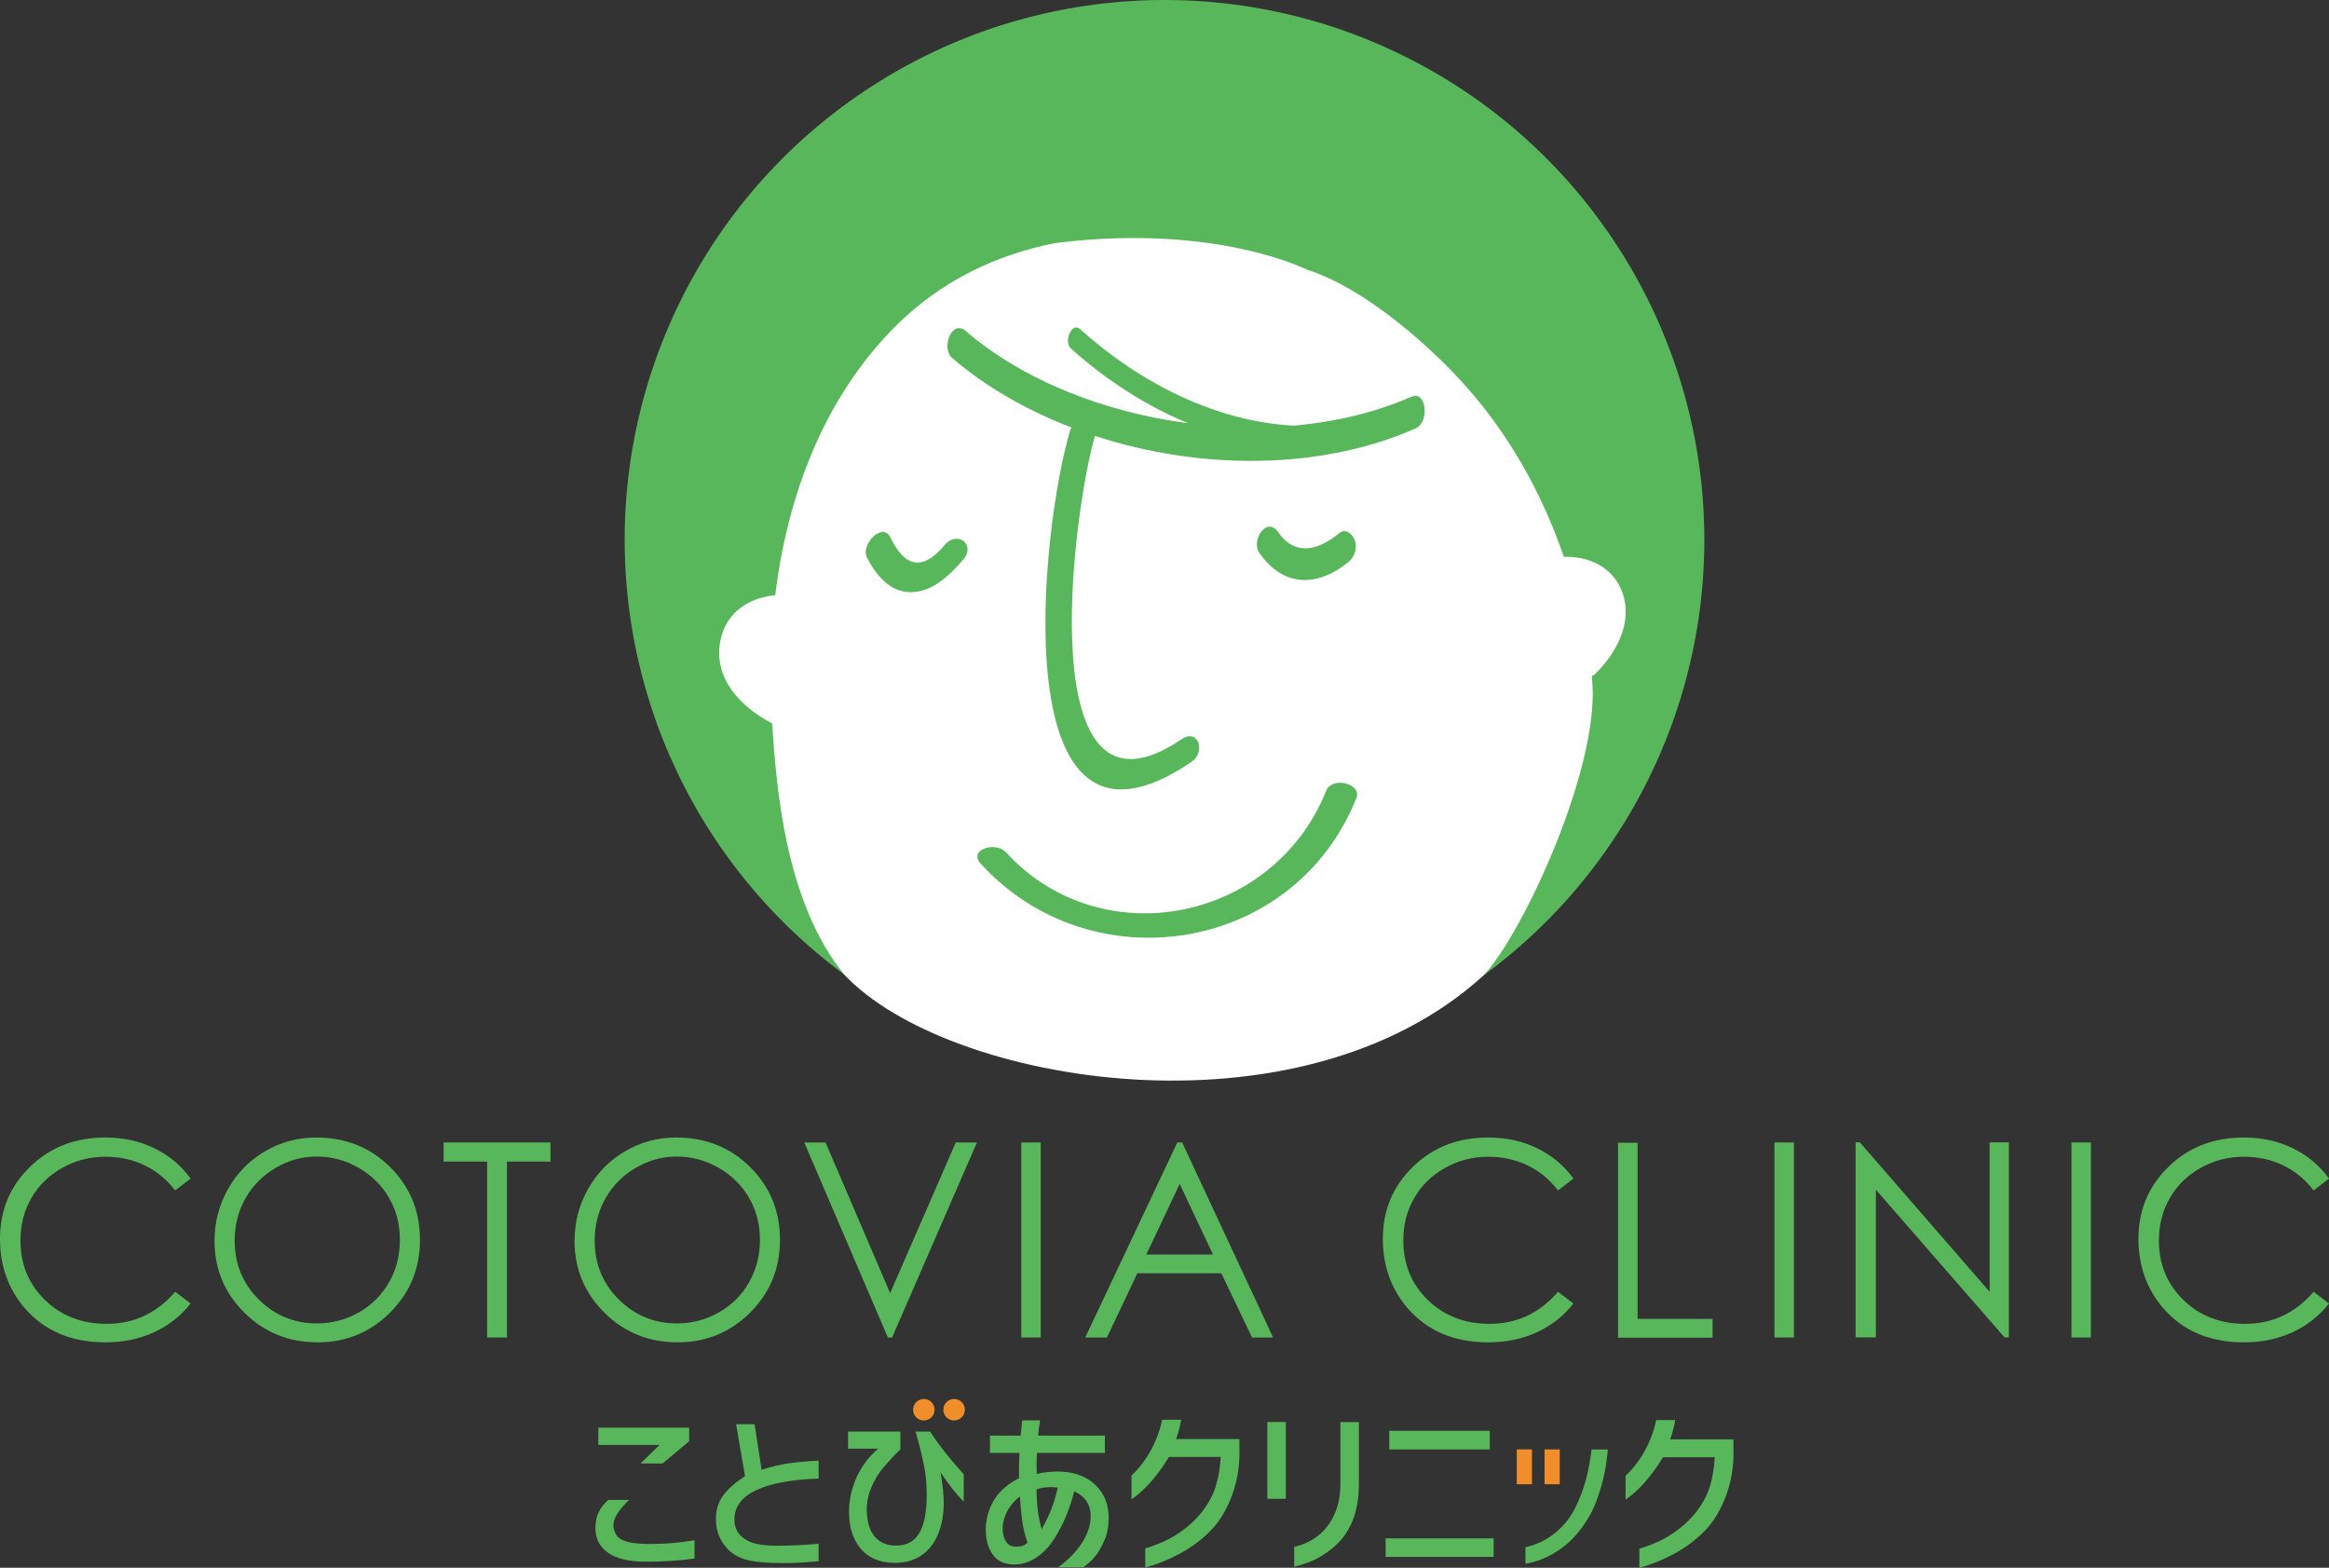
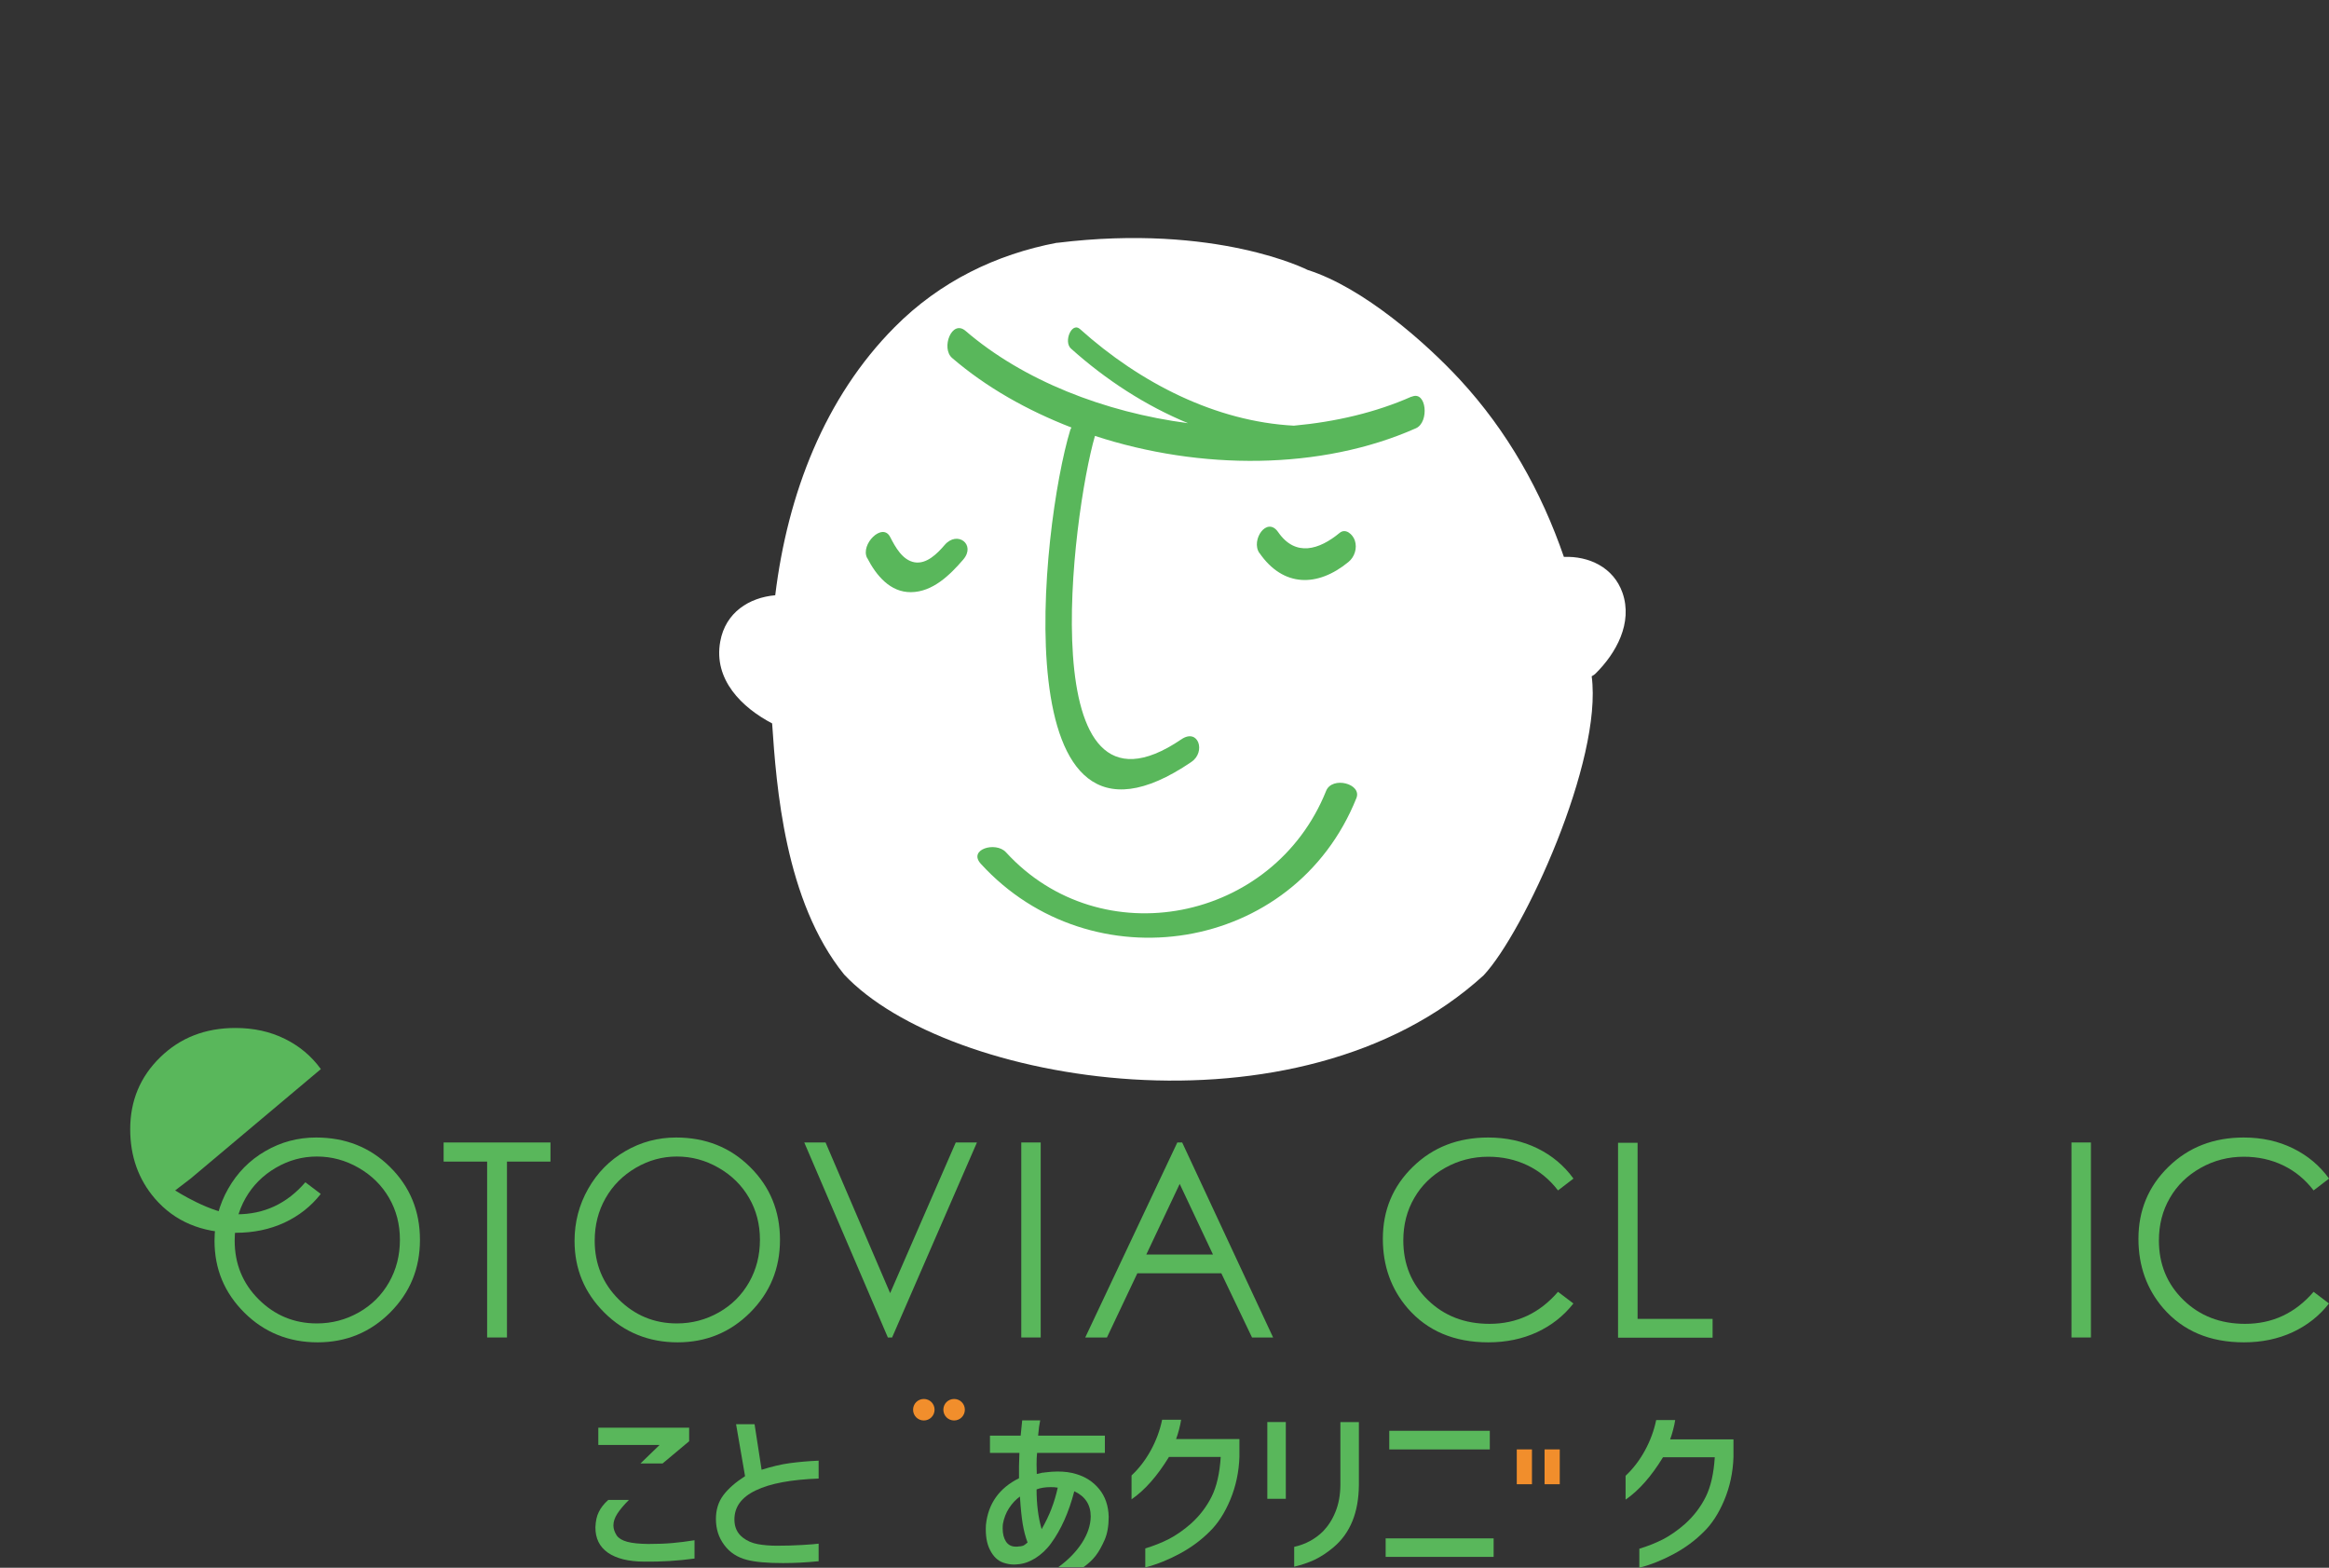
<svg xmlns="http://www.w3.org/2000/svg" id="_レイヤー_2" data-name="レイヤー 2" viewBox="0 0 225.38 151.7">
  <rect x="0" y="0" width="225.38" height="151.7" fill="#333333" stroke="none" />
  <defs>
    <style>
      .cls-1 {
        fill: #f18e2c;
      }

      .cls-1, .cls-2, .cls-3 {
        stroke-width: 0px;
      }

      .cls-2 {
        fill: #fff;
      }

      .cls-3 {
        fill: #59b75b;
      }
    </style>
  </defs>
  <g id="_レイヤー_1-2" data-name="レイヤー 1">
    <g>
      <g>
        <path class="cls-1" d="M93.37,136.41c0,.57-.46,1.04-1.04,1.04s-1.04-.46-1.04-1.04.46-1.04,1.04-1.04,1.04.46,1.04,1.04Z" />
        <path class="cls-1" d="M90.44,136.41c0,.57-.46,1.04-1.04,1.04s-1.04-.46-1.04-1.04.46-1.04,1.04-1.04,1.04.46,1.04,1.04Z" />
        <path class="cls-3" d="M114.3,137.37c-.04.27-.1.58-.2.95-.1.37-.19.68-.29.93h6.13s0,1.72,0,1.72c-.05,1.48-.35,2.87-.89,4.16-.54,1.29-1.21,2.32-2.01,3.09-.82.82-1.77,1.52-2.86,2.11-1.09.59-2.2,1.04-3.35,1.34v-1.84c.83-.25,1.6-.56,2.29-.91.69-.36,1.4-.85,2.11-1.47.86-.77,1.53-1.65,2.02-2.63.49-.98.78-2.26.88-3.84h-5.01c-1.13,1.85-2.34,3.22-3.62,4.1v-2.31c.72-.67,1.35-1.49,1.87-2.44.52-.95.88-1.93,1.09-2.95h1.84Z" />
        <g>
          <path class="cls-3" d="M60.86,145.14c-.49.49-.87.94-1.12,1.33-.25.39-.38.77-.38,1.13,0,.33.11.65.32.98.2.28.54.48,1.02.61.48.13,1.16.2,2.05.21.88,0,1.66-.03,2.33-.09.67-.06,1.39-.15,2.13-.27v1.77c-1.59.22-3.21.32-4.87.3-1.53-.01-2.7-.3-3.52-.87-.81-.57-1.21-1.39-1.2-2.46.02-.59.13-1.09.33-1.48.19-.4.49-.78.91-1.16h1.99ZM61.98,141.61l1.85-1.79h-5.93s0-1.67,0-1.67h8.79s0,1.31,0,1.31l-2.57,2.15h-2.13Z" />
          <path class="cls-3" d="M79.23,143.07c-2.67.1-4.69.47-6.08,1.14-1.39.66-2.08,1.6-2.08,2.82,0,.75.27,1.33.81,1.75.42.33.91.54,1.47.64.56.1,1.17.15,1.84.15.78,0,1.59-.02,2.42-.07.83-.05,1.37-.09,1.61-.13v1.7c-1.19.12-2.34.18-3.44.18-1.53,0-2.69-.1-3.49-.31-.94-.24-1.68-.72-2.21-1.45-.54-.72-.8-1.56-.8-2.51,0-.89.24-1.66.72-2.3.48-.64,1.18-1.25,2.1-1.84l-.87-5.03h1.79s.68,4.41.68,4.41c.99-.31,1.9-.53,2.73-.64.83-.11,1.76-.2,2.79-.24v1.72Z" />
-           <path class="cls-3" d="M82.07,140.18v-1.66s5.06,0,5.06,0v1.72c-.35.33-.85.85-1.48,1.57-.57.65-1,1.34-1.31,2.07-.31.73-.46,1.45-.46,2.16,0,1.12.24,1.99.73,2.6.49.61,1.19.92,2.11.92,1,0,1.75-.4,2.23-1.2.49-.8.73-2.05.73-3.73,0-.98-.09-1.93-.27-2.85-.18-.92-.45-2.01-.81-3.26h1.41c.78,1.23,1.87,2.61,3.25,4.13v2.66c-.66-.65-1.41-1.6-2.24-2.84.2,1.21.31,2.21.31,3.02-.01,1.12-.2,2.12-.56,2.98-.36.87-.9,1.55-1.6,2.03-.71.49-1.56.73-2.56.73-1.47,0-2.6-.48-3.38-1.45-.78-.97-1.14-2.28-1.06-3.94.08-1.12.36-2.16.83-3.12.47-.96,1.13-1.8,1.97-2.54h-2.89Z" />
          <path class="cls-3" d="M95.8,140.58v-1.66s2.97,0,2.97,0c.08-.74.13-1.23.15-1.48h1.74c-.08.37-.15.87-.2,1.48h6.46s0,1.67,0,1.67h-6.56c-.04.36-.05.73-.05,1.12l.02.92c.14-.04.33-.08.56-.13.1,0,.16,0,.2-.02.48-.06.9-.09,1.25-.09.68,0,1.27.08,1.79.24.92.27,1.66.75,2.24,1.46.58.71.89,1.6.92,2.67,0,.89-.13,1.65-.4,2.26-.27.61-.55,1.12-.86,1.52-.31.4-.7.76-1.17,1.1h-2.44c.96-.7,1.72-1.48,2.28-2.34.55-.86.84-1.71.85-2.56,0-1.13-.53-1.95-1.59-2.44-.53,2.04-1.28,3.72-2.25,5.04-.43.6-.95,1.08-1.54,1.45-.59.36-1.16.55-1.72.58-.07.01-.18.02-.33.02-.34,0-.68-.06-1.03-.18-.53-.18-.96-.59-1.28-1.22-.33-.63-.46-1.45-.4-2.45.22-2.05,1.29-3.55,3.2-4.5v-1.18s.04-1.27.04-1.27h-2.84ZM98.98,149.58c.11-.04.27-.15.46-.32-.2-.53-.36-1.13-.47-1.79-.11-.66-.2-1.55-.27-2.66-.4.29-.75.66-1.05,1.12-.3.46-.5.98-.6,1.55-.01.1-.02.23-.02.42,0,.52.11.94.32,1.27.22.33.54.49.96.49.12,0,.21,0,.27-.02.14,0,.27-.02.39-.06ZM101.75,145.99c.25-.64.45-1.32.61-2.04-.22-.04-.45-.05-.69-.05-.52,0-.97.07-1.36.22,0,1.42.16,2.71.49,3.85.39-.68.7-1.33.95-1.97Z" />
          <path class="cls-3" d="M122.64,137.6h1.79s0,7.43,0,7.43h-1.79s0-7.43,0-7.43ZM125.24,149.68c1.1-.25,2.03-.75,2.79-1.5.49-.51.9-1.13,1.2-1.88.31-.75.47-1.62.48-2.6v-6.09s1.79,0,1.79,0v6.09c-.02,2.64-.83,4.64-2.43,6-.64.54-1.27.95-1.88,1.24-.61.28-1.27.5-1.95.66v-1.92Z" />
          <path class="cls-3" d="M144.54,148.86v1.79s-10.45,0-10.45,0v-1.79s10.45,0,10.45,0ZM134.44,138.45h9.73s0,1.8,0,1.8h-9.73s0-1.8,0-1.8Z" />
          <path class="cls-3" d="M162.11,137.4c-.04.27-.1.58-.2.95-.1.37-.19.68-.29.93h6.13s0,1.72,0,1.72c-.05,1.48-.35,2.87-.89,4.16-.54,1.29-1.21,2.32-2.01,3.09-.82.82-1.77,1.52-2.86,2.11-1.09.59-2.2,1.04-3.35,1.34v-1.84c.83-.25,1.6-.56,2.29-.91.69-.36,1.4-.85,2.11-1.47.86-.77,1.53-1.65,2.02-2.63.49-.98.78-2.26.88-3.84h-5.01c-1.13,1.85-2.34,3.22-3.62,4.1v-2.31c.72-.67,1.35-1.49,1.87-2.44.52-.95.88-1.93,1.09-2.95h1.84Z" />
        </g>
        <rect class="cls-1" x="146.78" y="140.25" width="1.47" height="3.37" />
        <rect class="cls-1" x="149.47" y="140.25" width="1.47" height="3.37" />
-         <path class="cls-3" d="M147.6,149.71c1.04-.2,1.99-.66,2.87-1.36.87-.7,1.55-1.57,2.04-2.59.42-.89.75-1.77.98-2.64.23-.87.4-1.82.53-2.86h1.57c-.07.84-.19,1.67-.36,2.47-.17.8-.42,1.64-.74,2.5-.34.93-.84,1.83-1.5,2.71-.69.92-1.5,1.67-2.44,2.25-.94.58-1.92.96-2.93,1.13v-1.61Z" />
      </g>
      <g>
-         <path class="cls-3" d="M18.44,114.05l-1.49,1.14c-.82-1.07-1.81-1.88-2.96-2.43-1.15-.55-2.41-.83-3.79-.83-1.5,0-2.9.36-4.18,1.08-1.28.72-2.28,1.69-2.98,2.91-.71,1.22-1.06,2.59-1.06,4.11,0,2.3.79,4.22,2.37,5.76s3.57,2.31,5.97,2.31c2.64,0,4.85-1.03,6.63-3.1l1.49,1.13c-.94,1.2-2.11,2.12-3.52,2.78-1.41.65-2.98.98-4.71.98-3.3,0-5.9-1.1-7.81-3.3-1.6-1.86-2.4-4.1-2.4-6.72,0-2.76.97-5.08,2.91-6.97,1.94-1.89,4.36-2.83,7.28-2.83,1.76,0,3.35.35,4.77,1.05,1.42.7,2.58,1.67,3.49,2.93Z" />
+         <path class="cls-3" d="M18.44,114.05l-1.49,1.14s3.57,2.31,5.97,2.31c2.64,0,4.85-1.03,6.63-3.1l1.49,1.13c-.94,1.2-2.11,2.12-3.52,2.78-1.41.65-2.98.98-4.71.98-3.3,0-5.9-1.1-7.81-3.3-1.6-1.86-2.4-4.1-2.4-6.72,0-2.76.97-5.08,2.91-6.97,1.94-1.89,4.36-2.83,7.28-2.83,1.76,0,3.35.35,4.77,1.05,1.42.7,2.58,1.67,3.49,2.93Z" />
        <path class="cls-3" d="M30.58,110.07c2.86,0,5.25.95,7.17,2.86,1.93,1.91,2.89,4.26,2.89,7.04s-.96,5.1-2.88,7.03c-1.92,1.92-4.26,2.89-7.03,2.89s-5.16-.96-7.08-2.87c-1.93-1.92-2.89-4.23-2.89-6.95,0-1.81.44-3.49,1.32-5.04.88-1.55,2.07-2.76,3.59-3.64,1.51-.88,3.15-1.32,4.92-1.32ZM30.66,111.91c-1.4,0-2.72.36-3.97,1.09-1.25.73-2.23,1.71-2.93,2.94-.7,1.23-1.05,2.6-1.05,4.12,0,2.24.78,4.14,2.33,5.68,1.55,1.54,3.43,2.32,5.62,2.32,1.47,0,2.82-.36,4.07-1.07,1.25-.71,2.22-1.68,2.92-2.91.7-1.23,1.05-2.6,1.05-4.11s-.35-2.85-1.05-4.06c-.7-1.21-1.68-2.18-2.95-2.91-1.27-.73-2.61-1.09-4.03-1.09Z" />
        <path class="cls-3" d="M42.93,112.4v-1.85h10.34v1.85h-4.21v17.02h-1.92v-17.02h-4.21Z" />
        <path class="cls-3" d="M65.42,110.07c2.86,0,5.25.95,7.17,2.86,1.93,1.91,2.89,4.26,2.89,7.04s-.96,5.1-2.88,7.03c-1.92,1.92-4.26,2.89-7.03,2.89s-5.16-.96-7.08-2.87c-1.93-1.92-2.89-4.23-2.89-6.95,0-1.81.44-3.49,1.32-5.04.88-1.55,2.07-2.76,3.59-3.64,1.51-.88,3.15-1.32,4.92-1.32ZM65.5,111.91c-1.4,0-2.72.36-3.97,1.09-1.25.73-2.23,1.71-2.93,2.94-.7,1.23-1.05,2.6-1.05,4.12,0,2.24.78,4.14,2.33,5.68,1.55,1.54,3.43,2.32,5.62,2.32,1.47,0,2.82-.36,4.07-1.07,1.25-.71,2.22-1.68,2.92-2.91.7-1.23,1.05-2.6,1.05-4.11s-.35-2.85-1.05-4.06c-.7-1.21-1.68-2.18-2.95-2.91-1.27-.73-2.61-1.09-4.03-1.09Z" />
        <path class="cls-3" d="M77.84,110.55h2.05l6.25,14.58,6.35-14.58h2.05l-8.21,18.87h-.41l-8.09-18.87Z" />
        <path class="cls-3" d="M98.83,110.55h1.88v18.87h-1.88v-18.87Z" />
        <path class="cls-3" d="M114.4,110.55l8.8,18.87h-2.04l-2.97-6.21h-8.13l-2.94,6.21h-2.1l8.91-18.87h.46ZM114.16,114.56l-3.23,6.83h6.45l-3.22-6.83Z" />
        <path class="cls-3" d="M152.26,114.05l-1.49,1.14c-.82-1.07-1.81-1.88-2.96-2.43-1.15-.55-2.41-.83-3.79-.83-1.5,0-2.9.36-4.18,1.08-1.28.72-2.28,1.69-2.98,2.91-.71,1.22-1.06,2.59-1.06,4.11,0,2.3.79,4.22,2.37,5.76s3.57,2.31,5.97,2.31c2.64,0,4.85-1.03,6.63-3.1l1.49,1.13c-.94,1.2-2.11,2.12-3.52,2.78-1.41.65-2.98.98-4.71.98-3.3,0-5.9-1.1-7.81-3.3-1.6-1.86-2.4-4.1-2.4-6.72,0-2.76.97-5.08,2.91-6.97,1.94-1.89,4.36-2.83,7.28-2.83,1.76,0,3.35.35,4.77,1.05,1.42.7,2.58,1.67,3.49,2.93Z" />
        <path class="cls-3" d="M156.58,110.58h1.89v17.04h7.26v1.82h-9.15v-18.87Z" />
-         <path class="cls-3" d="M171.72,110.55h1.88v18.87h-1.88v-18.87Z" />
-         <path class="cls-3" d="M179.57,129.41v-18.87h.41l12.56,14.46v-14.46h1.86v18.87h-.42l-12.45-14.29v14.29h-1.95Z" />
        <path class="cls-3" d="M200.46,110.55h1.88v18.87h-1.88v-18.87Z" />
        <path class="cls-3" d="M225.38,114.05l-1.49,1.14c-.82-1.07-1.81-1.88-2.96-2.43-1.15-.55-2.41-.83-3.79-.83-1.5,0-2.9.36-4.18,1.08-1.28.72-2.28,1.69-2.98,2.91-.71,1.22-1.06,2.59-1.06,4.11,0,2.3.79,4.22,2.37,5.76,1.58,1.54,3.57,2.31,5.97,2.31,2.64,0,4.85-1.03,6.63-3.1l1.49,1.13c-.94,1.2-2.11,2.12-3.52,2.78-1.41.65-2.98.98-4.71.98-3.3,0-5.9-1.1-7.81-3.3-1.6-1.86-2.4-4.1-2.4-6.72,0-2.76.97-5.08,2.91-6.97,1.94-1.89,4.36-2.83,7.28-2.83,1.76,0,3.35.35,4.77,1.05,1.42.7,2.58,1.67,3.49,2.93Z" />
      </g>
      <g>
-         <circle class="cls-3" cx="112.69" cy="52.24" r="52.24" />
        <g>
          <path class="cls-2" d="M102.28,23.49c-5.84,1.11-11.3,3.72-15.71,8.17-6.76,6.8-10.35,16.12-11.55,25.94-2.51.22-4.81,1.65-5.32,4.47-.68,3.7,2.11,6.41,5.02,7.93.41,6.06,1.21,17.18,6.97,24.3,9.94,10.6,43.95,16.43,61.88.08,3.91-4.17,11.54-20.78,10.46-28.94.12-.07.25-.14.36-.25,2-1.97,3.64-4.91,2.62-7.83-.87-2.48-3.28-3.57-5.67-3.47-2.17-6.31-5.46-12.17-10.05-17.14-3.28-3.55-9.35-8.92-14.75-10.63,0,0-8.81-4.52-24.25-2.62Z" />
          <path class="cls-3" d="M94.92,83.59c10.64,11.65,30.28,8.73,36.34-6.36.56-1.4-2.35-2.15-2.93-.7-5.11,12.72-21.81,15.97-30.98,5.94-.99-1.08-3.71-.28-2.43,1.12h0Z" />
          <path class="cls-3" d="M121.88,53.51c2.3,3.33,5.63,3.32,8.61.87.59-.48.87-1.32.62-2.08-.19-.57-.88-1.23-1.48-.73-1.96,1.62-4.26,2.35-5.94-.08-1.09-1.58-2.67.78-1.82,2.02h0Z" />
          <path class="cls-3" d="M83.92,53.99c.88,1.71,2.23,3.33,4.24,3.31,2.09-.02,3.75-1.64,5.05-3.15,1.26-1.46-.57-2.85-1.8-1.41-.71.83-1.74,1.87-2.91,1.67-1.17-.21-1.85-1.46-2.36-2.45-.74-1.45-2.9.71-2.23,2.03h0Z" />
          <path class="cls-3" d="M136.59,38.38c-3.45,1.53-7.34,2.44-11.38,2.81-7.54-.4-14.85-4.1-20.7-9.35-.8-.72-1.61,1.23-.87,1.89,3.38,3.03,7.23,5.53,11.33,7.22-8.1-1.06-15.96-4.14-21.53-8.93-1.34-1.15-2.4,1.68-1.3,2.62,3.29,2.83,7.26,5.07,11.55,6.73-.04.08-.1.15-.12.24-2.82,9.26-6.72,44.66,11.72,32.12,1.43-.97.68-3.31-.97-2.19-14.62,9.94-10.56-21.78-8.36-29.36,10.18,3.33,21.87,3.34,31.06-.74,1.32-.58,1.03-3.69-.41-3.05Z" />
        </g>
      </g>
    </g>
  </g>
</svg>